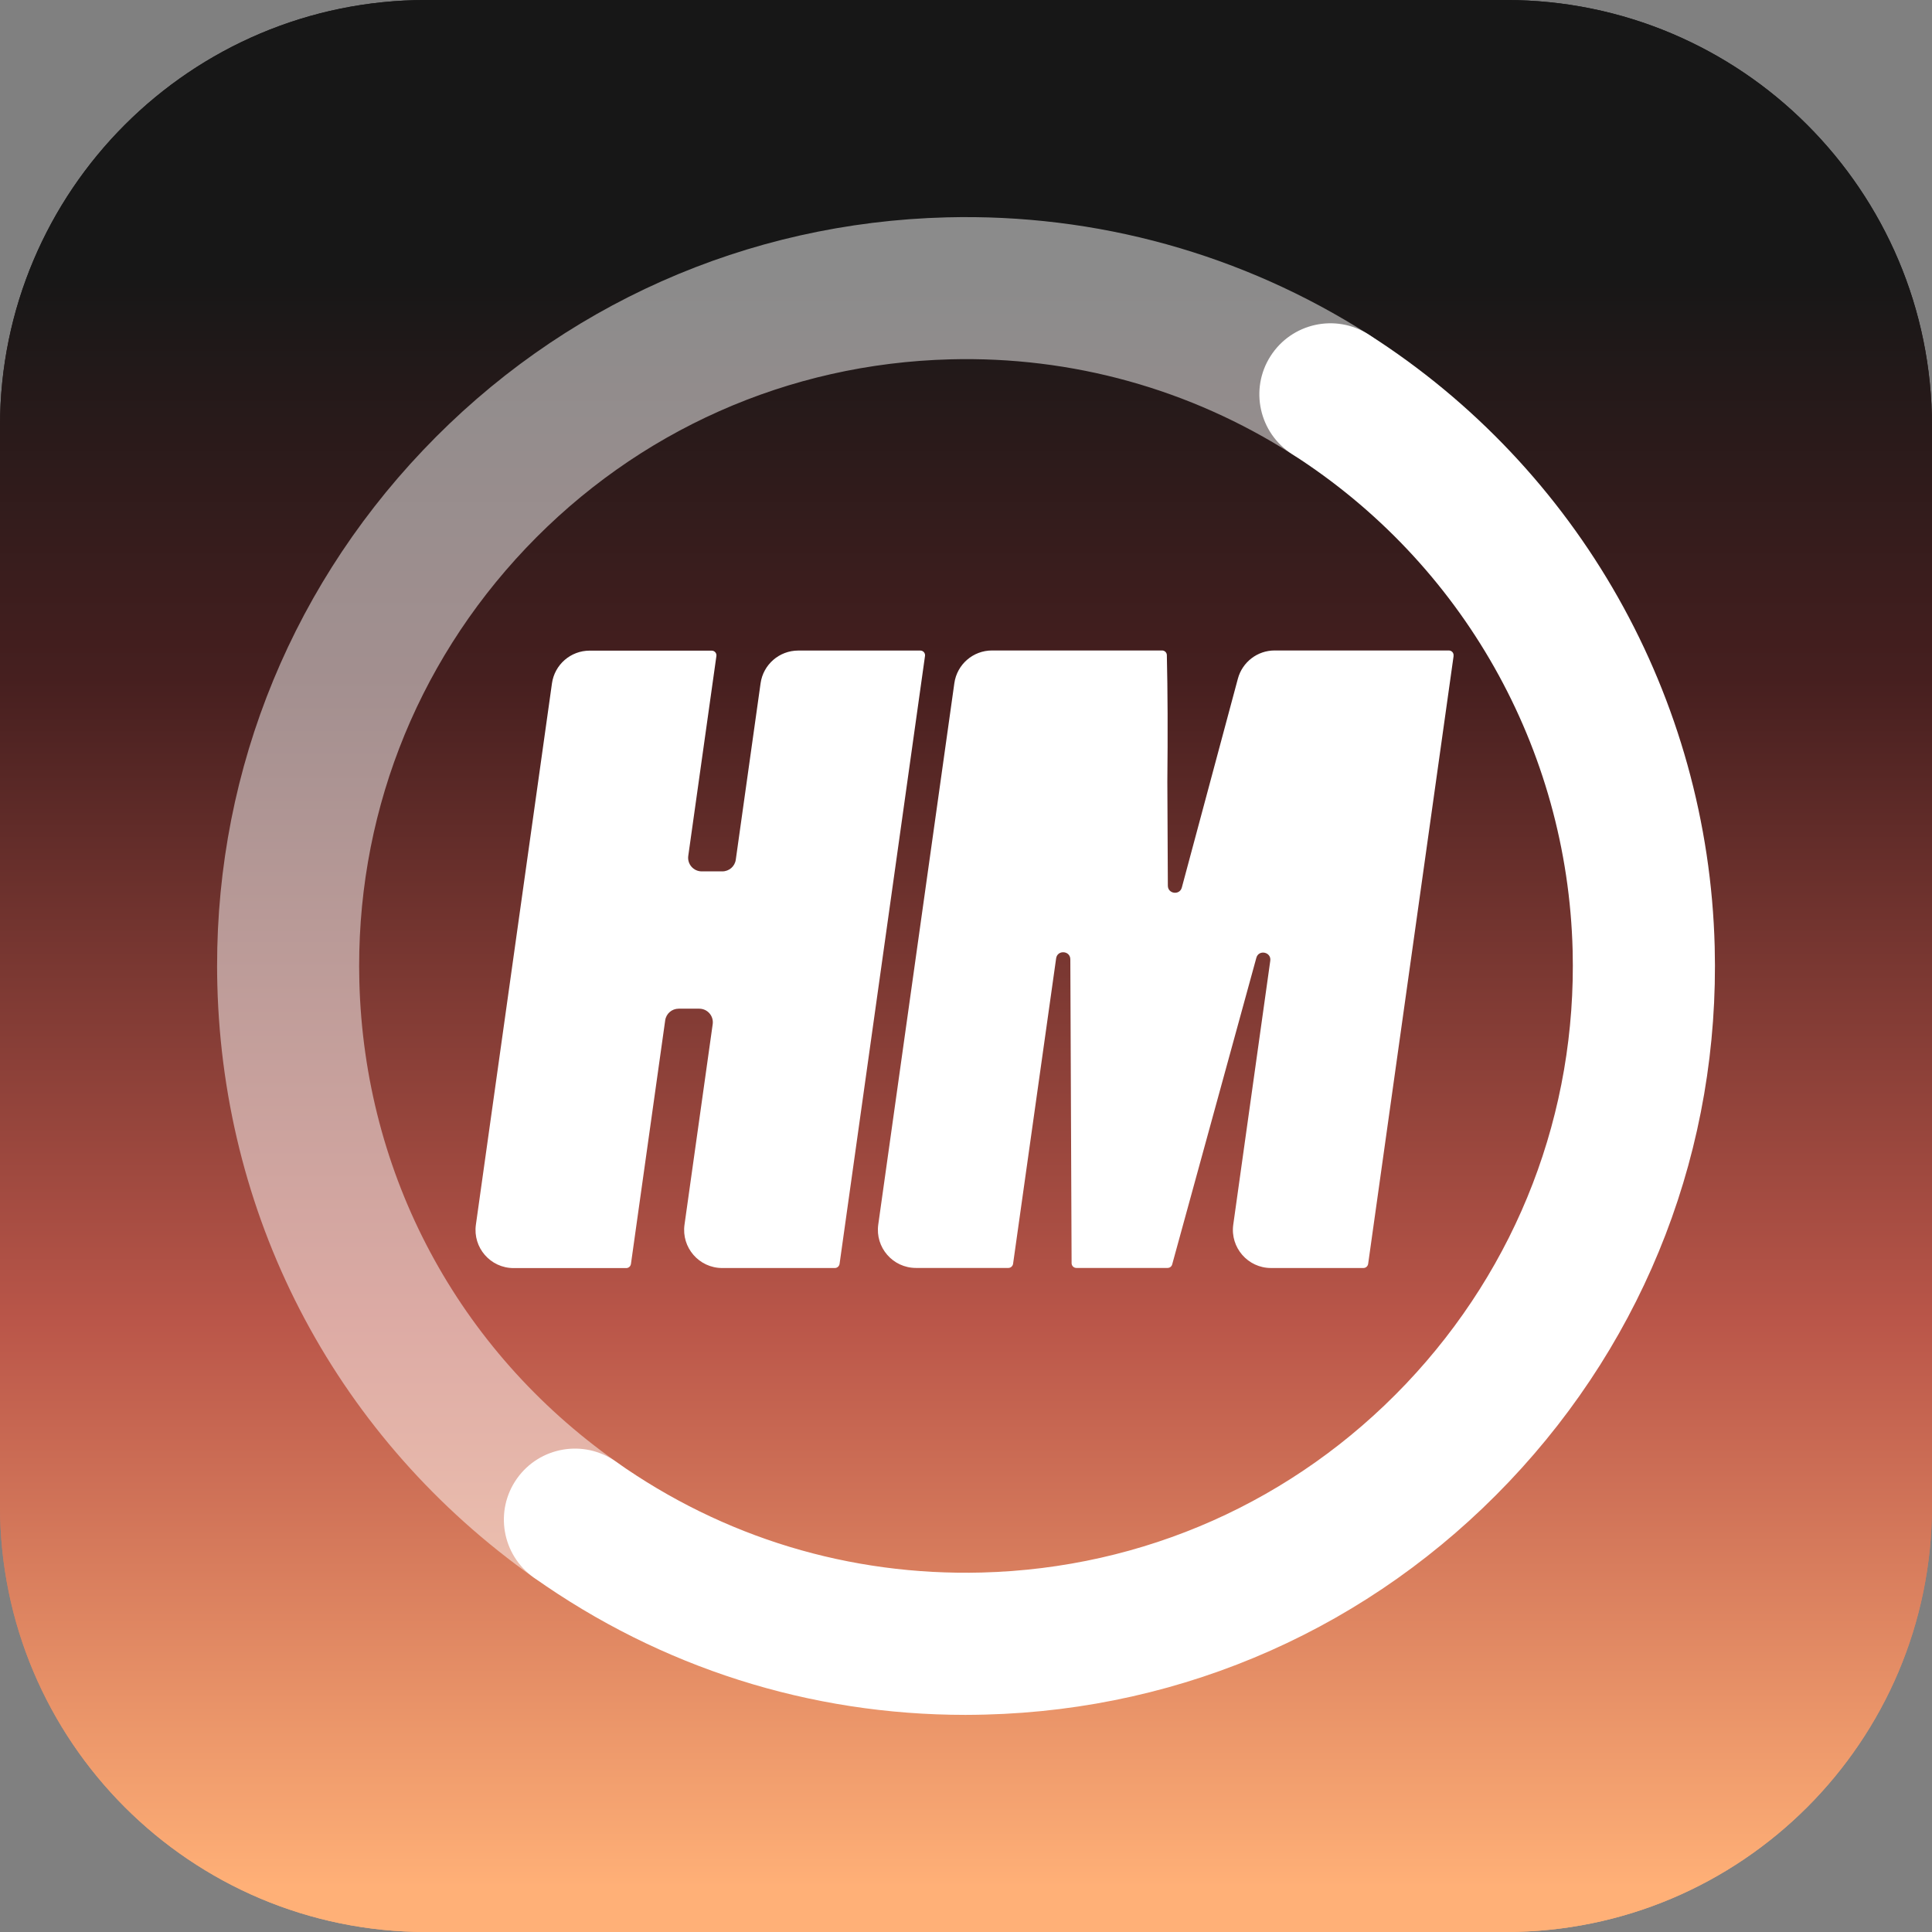
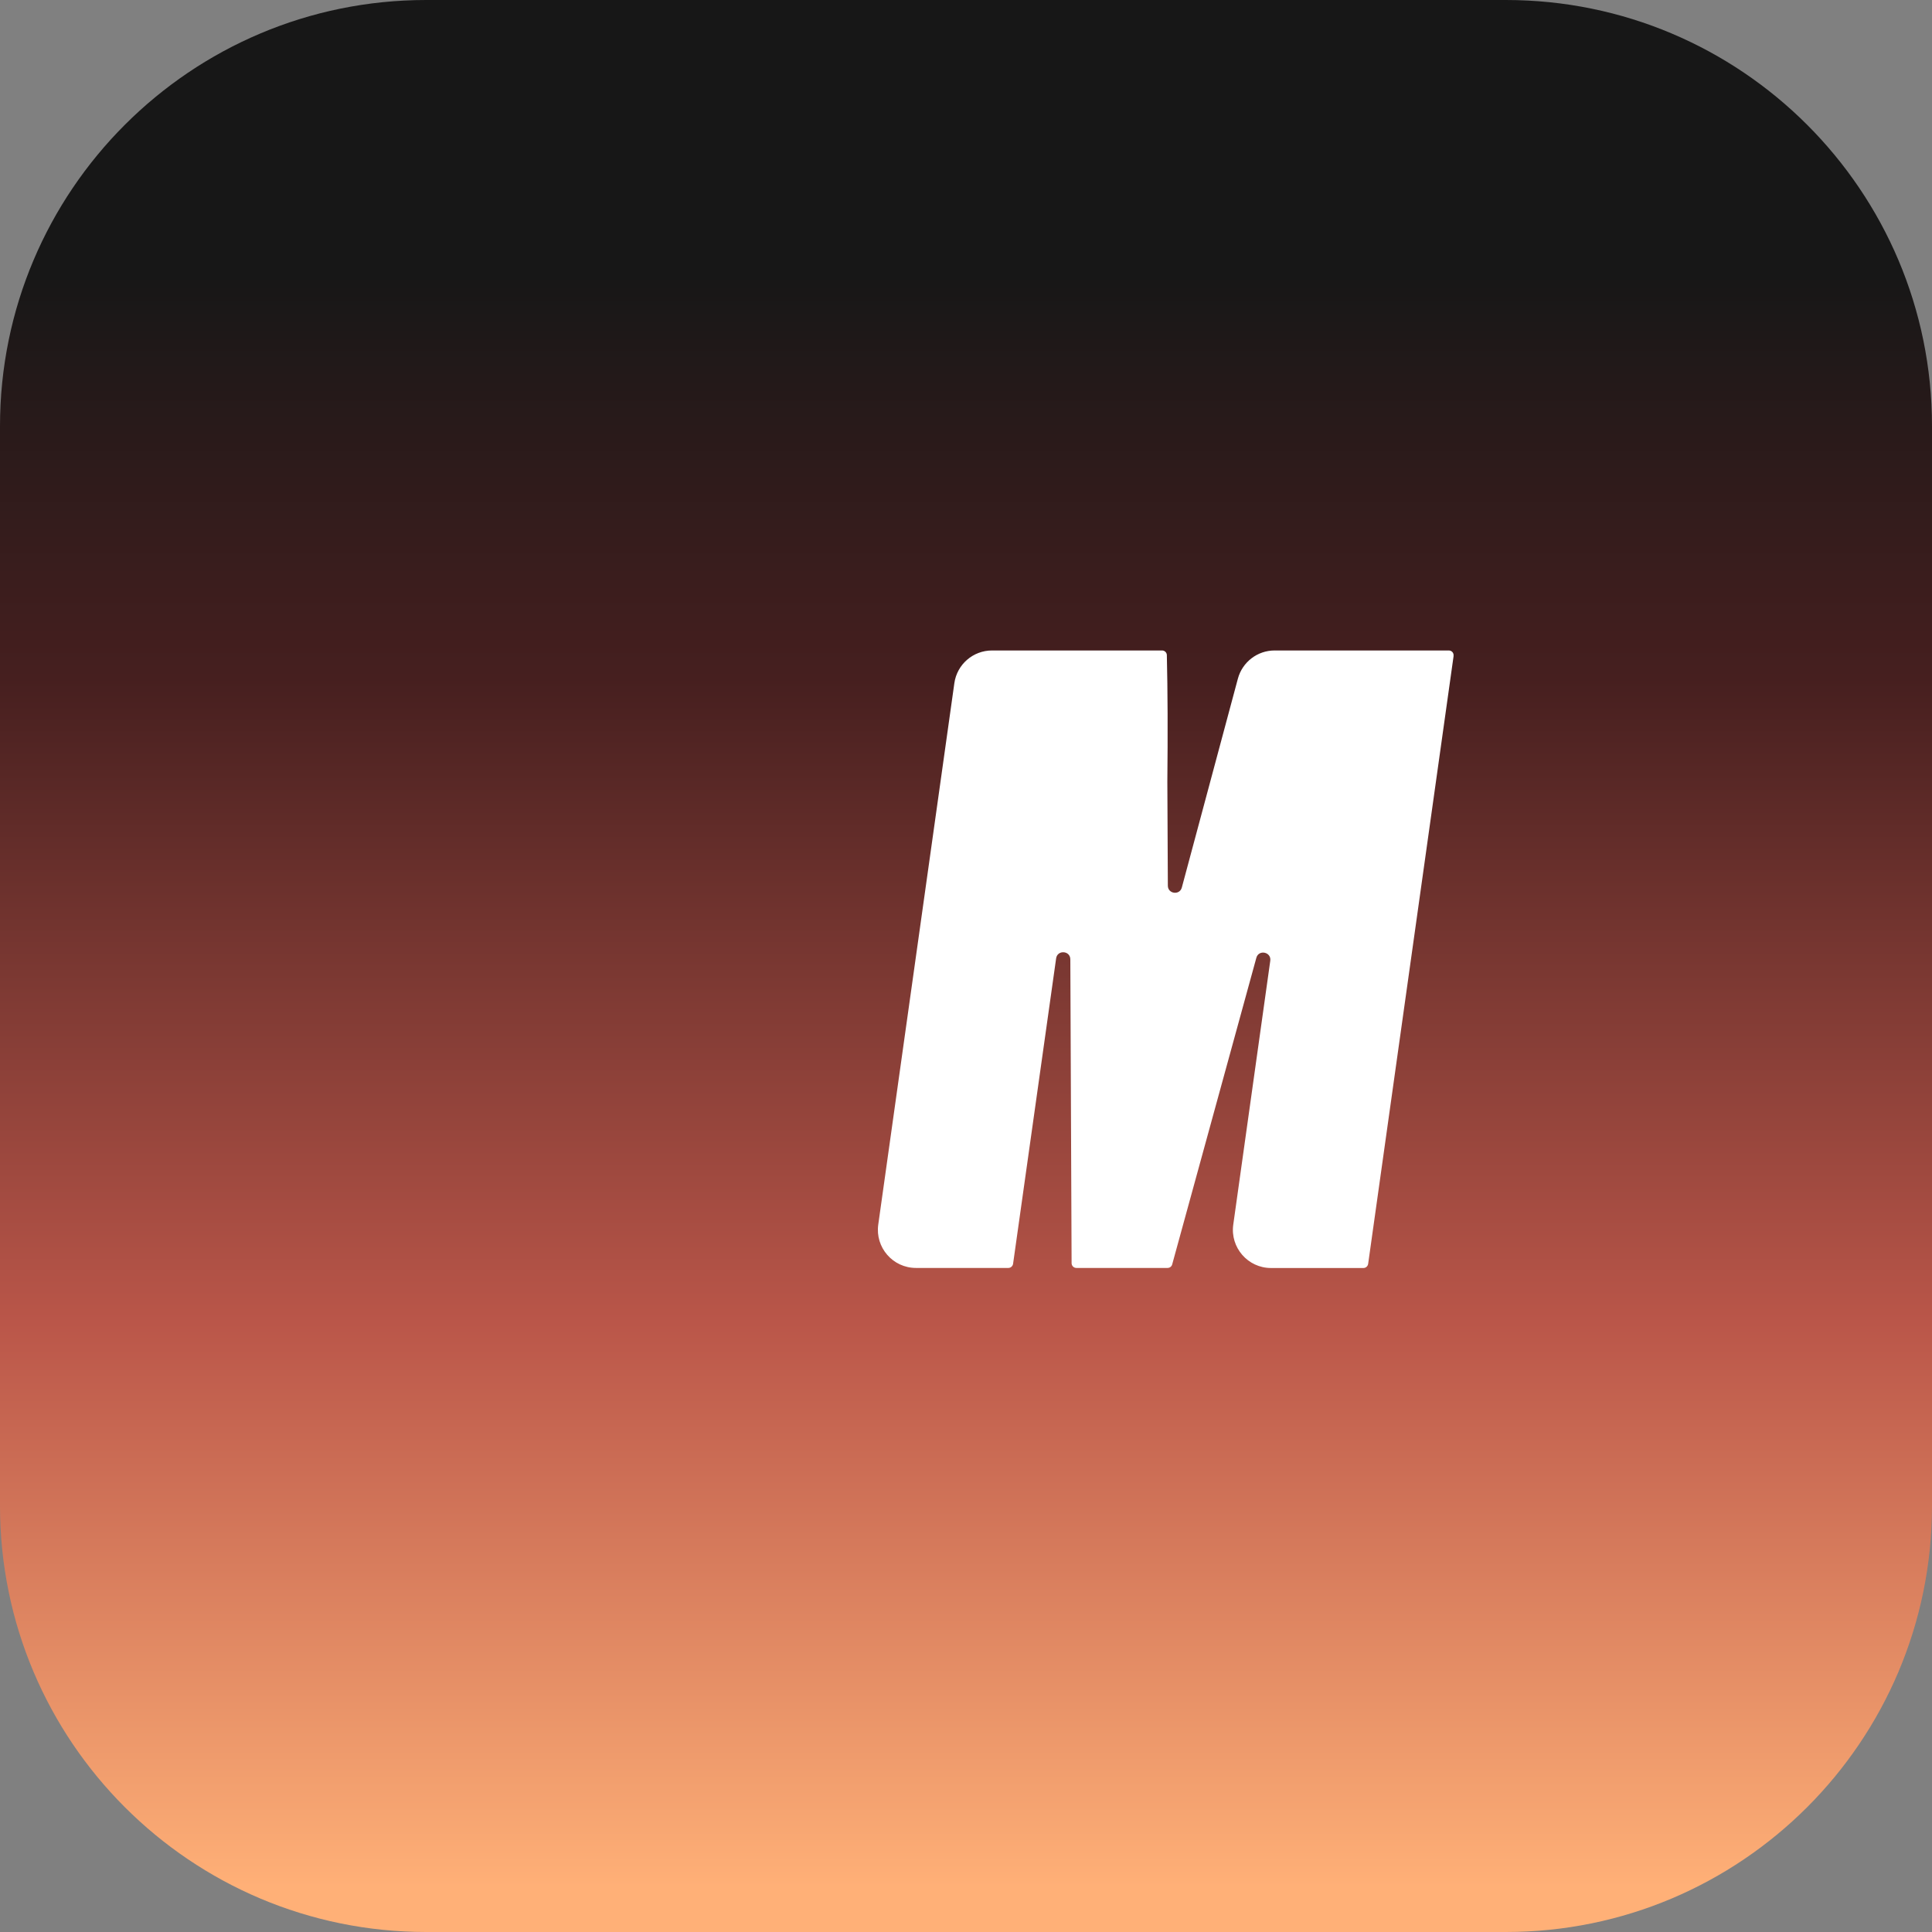
<svg xmlns="http://www.w3.org/2000/svg" width="120" height="120" viewBox="0 0 120 120" fill="none">
  <rect x="0" y="0" width="120" height="120" fill="#808080" stroke="none" />
-   <path d="M93.529 0H26.471C11.851 0 0 11.851 0 26.471V93.529C0 108.149 11.851 120 26.471 120H93.529C108.149 120 120 108.149 120 93.529V26.471C120 11.851 108.149 0 93.529 0Z" fill="url(#paint0_linear_1401_49908)" />
  <path d="M93.529 0H26.471C11.851 0 0 11.851 0 26.471V93.529C0 108.149 11.851 120 26.471 120H93.529C108.149 120 120 108.149 120 93.529V26.471C120 11.851 108.149 0 93.529 0Z" fill="url(#paint1_linear_1401_49908)" />
-   <path opacity="0.5" d="M35.705 98.801C34.822 98.801 33.936 98.537 33.159 97.99C21.049 89.422 13.884 76.01 13.5 61.195C13.178 48.776 17.714 36.975 26.273 27.966C34.827 18.957 46.381 13.818 58.8 13.5C68.105 13.262 77.18 15.776 85.006 20.775C87.058 22.085 87.662 24.816 86.347 26.867C85.037 28.919 82.311 29.523 80.255 28.209C73.919 24.163 66.578 22.12 59.025 22.319C48.962 22.579 39.6 26.744 32.669 34.041C25.739 41.343 22.064 50.903 22.32 60.966C22.628 72.97 28.439 83.837 38.255 90.781C40.245 92.188 40.717 94.941 39.309 96.931C38.449 98.144 37.086 98.797 35.705 98.797V98.801Z" fill="white" />
  <path d="M90.286 40.742L84.978 78.502C84.956 78.648 84.833 78.758 84.687 78.758H78.943C77.509 78.758 76.402 77.487 76.6 76.067L78.899 59.673C78.974 59.126 78.18 58.958 78.034 59.492L72.806 78.537C72.771 78.665 72.656 78.754 72.52 78.754H66.855C66.692 78.754 66.559 78.621 66.559 78.458L66.48 59.589C66.48 59.037 65.673 58.984 65.598 59.527L62.924 78.498C62.902 78.643 62.778 78.754 62.633 78.754H56.893C55.455 78.754 54.352 77.483 54.55 76.062L59.276 42.436C59.439 41.271 60.436 40.402 61.618 40.402H72.18C72.339 40.402 72.471 40.53 72.475 40.689C72.528 42.934 72.537 45.555 72.506 48.555L72.537 55.01C72.537 55.526 73.274 55.623 73.406 55.124L76.887 42.154C77.165 41.121 78.1 40.402 79.168 40.402H89.99C90.171 40.402 90.308 40.561 90.281 40.737L90.286 40.742Z" fill="white" />
-   <path d="M59.963 106.514C50.301 106.514 41.059 103.58 33.162 97.99C31.172 96.583 30.7 93.83 32.107 91.84C33.515 89.851 36.268 89.379 38.257 90.786C44.928 95.502 52.776 97.884 60.974 97.673C71.037 97.412 80.398 93.248 87.329 85.951C94.26 78.649 97.935 69.089 97.679 59.026C97.357 46.487 90.841 34.968 80.257 28.209C78.206 26.899 77.602 24.168 78.916 22.117C80.227 20.065 82.957 19.461 85.009 20.776C98.068 29.114 106.101 43.328 106.503 58.801C106.825 71.22 102.29 83.021 93.731 92.03C85.177 101.039 73.622 106.179 61.203 106.496C60.793 106.505 60.378 106.514 59.968 106.514H59.963Z" fill="white" />
-   <path d="M57.454 40.742L52.147 78.503C52.124 78.648 52.001 78.759 51.855 78.759H44.858C43.42 78.759 42.317 77.488 42.516 76.067L44.267 63.613C44.338 63.106 43.945 62.651 43.429 62.651H42.154C41.73 62.651 41.373 62.96 41.316 63.379L39.189 78.507C39.167 78.653 39.044 78.763 38.898 78.763H31.901C30.463 78.763 29.36 77.493 29.558 76.072L34.283 42.446C34.447 41.281 35.444 40.412 36.626 40.412H44.205C44.386 40.412 44.523 40.571 44.497 40.747L42.749 53.162C42.679 53.669 43.072 54.123 43.588 54.123H44.863C45.286 54.123 45.644 53.815 45.701 53.395L47.241 42.441C47.404 41.276 48.401 40.407 49.583 40.407H57.163C57.344 40.407 57.48 40.566 57.454 40.742Z" fill="white" />
  <defs>
    <linearGradient id="paint0_linear_1401_49908" x1="60" y1="117.229" x2="60" y2="17.096" gradientUnits="userSpaceOnUse">
      <stop stop-color="#FFB077" />
      <stop offset="0.35" stop-color="#BA5649" />
      <stop offset="0.75" stop-color="#461F1F" />
      <stop offset="1" stop-color="#171717" />
    </linearGradient>
    <linearGradient id="paint1_linear_1401_49908" x1="60" y1="117.229" x2="60" y2="17.096" gradientUnits="userSpaceOnUse">
      <stop stop-color="#FFB077" />
      <stop offset="0.35" stop-color="#BA5649" />
      <stop offset="0.75" stop-color="#461F1F" />
      <stop offset="1" stop-color="#171717" />
    </linearGradient>
  </defs>
</svg>